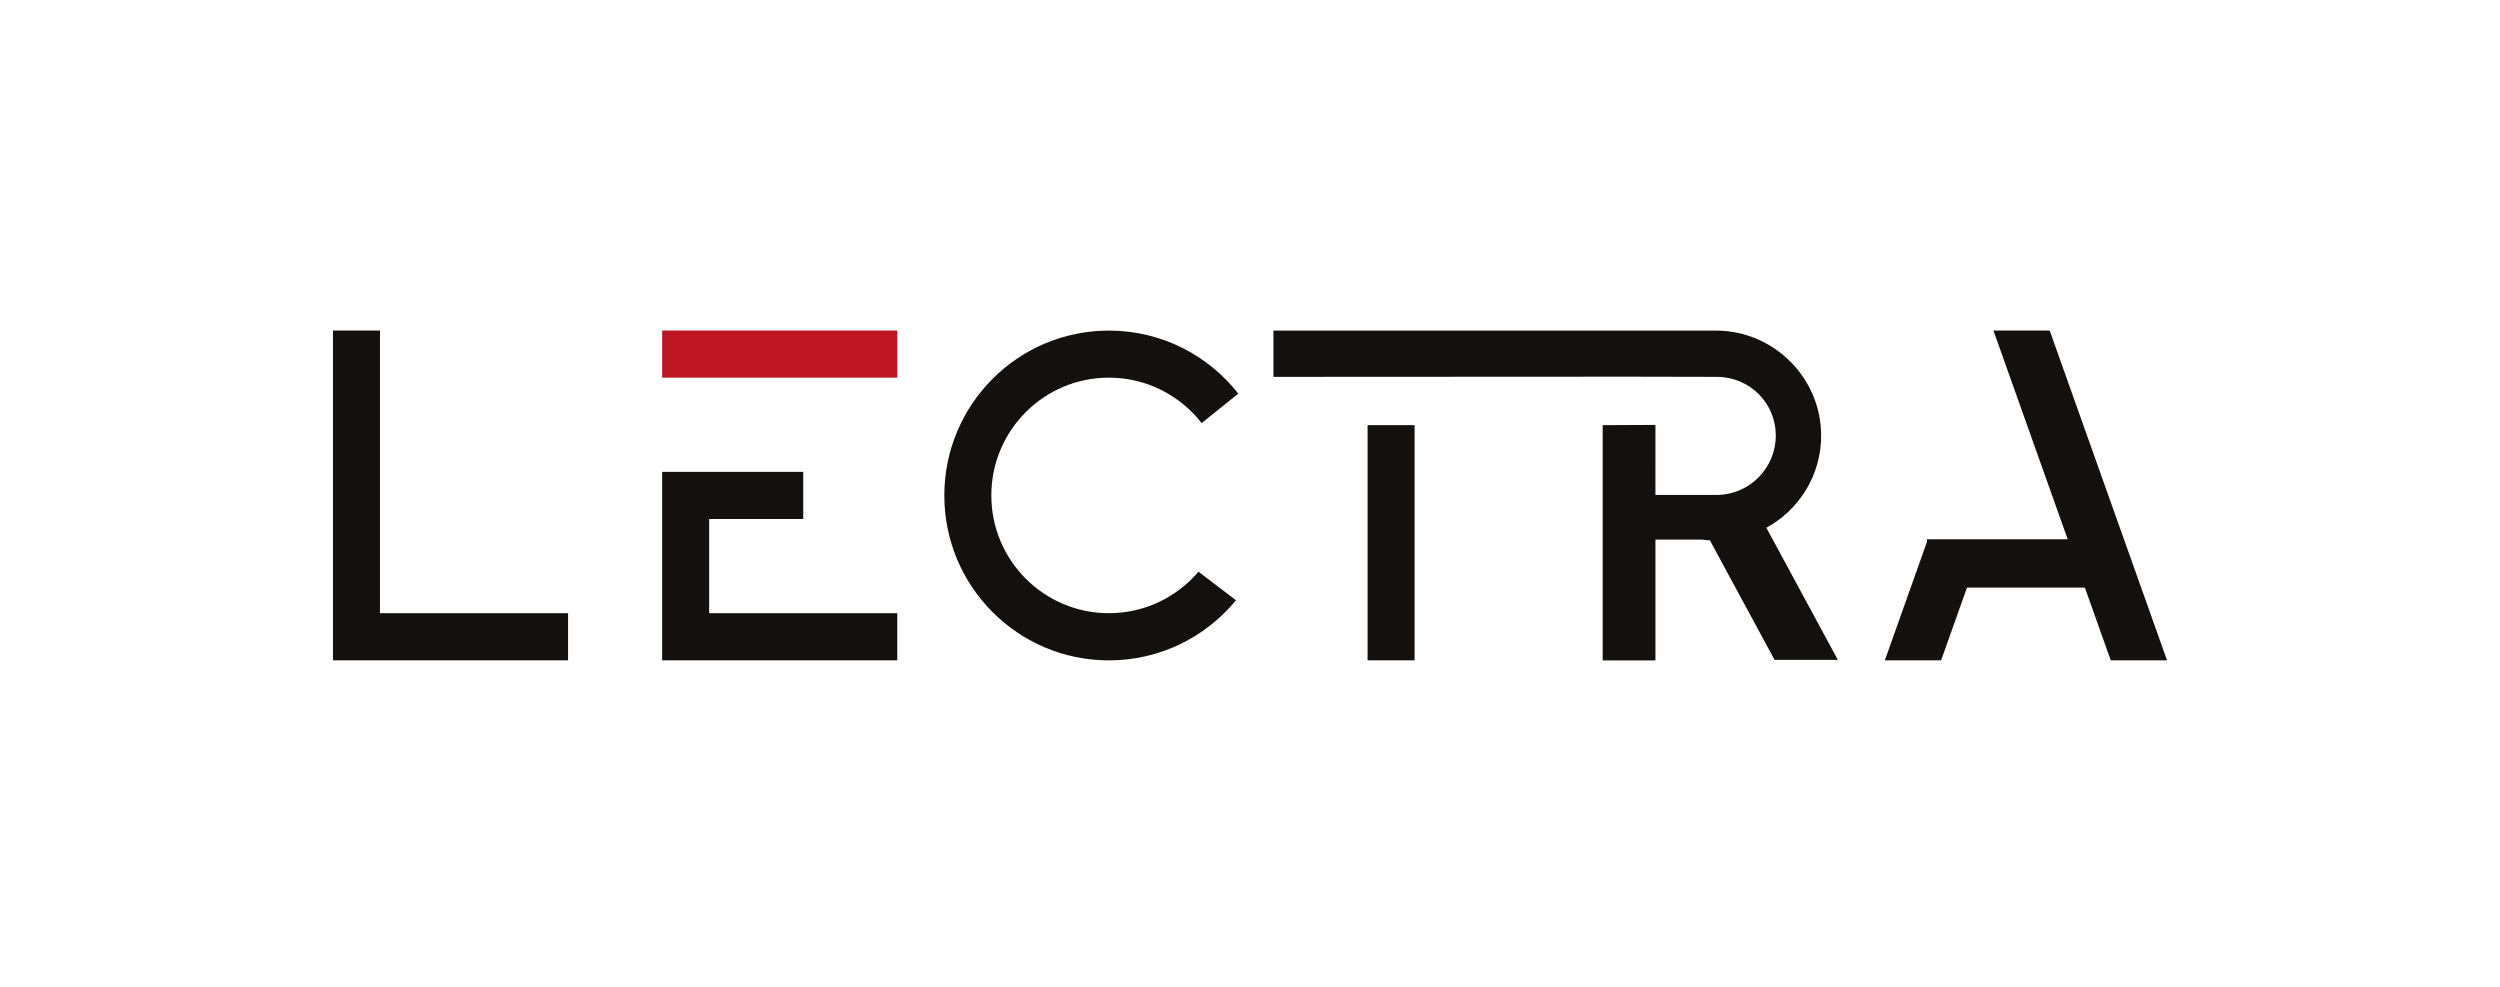
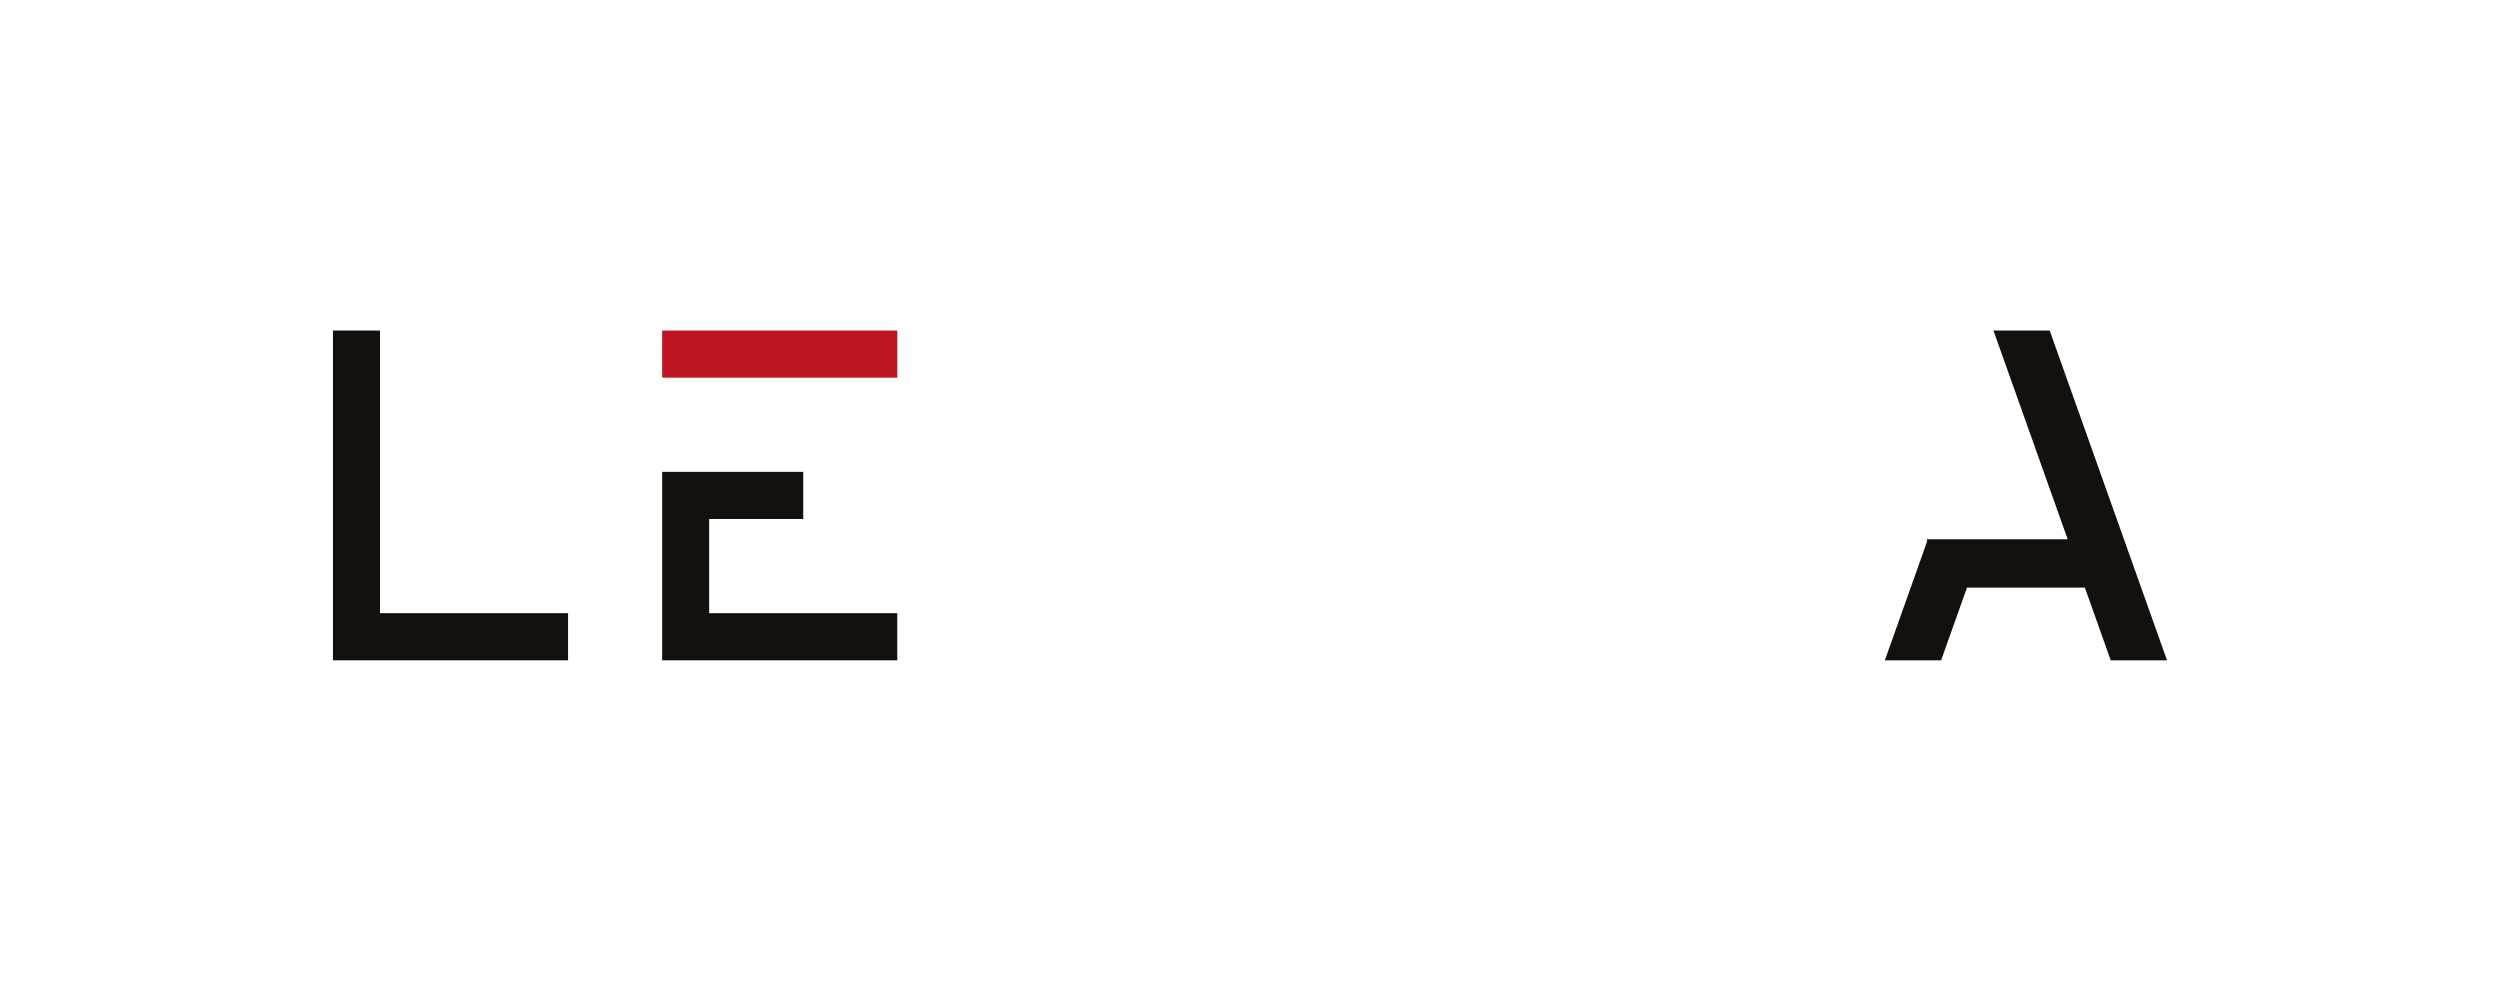
<svg xmlns="http://www.w3.org/2000/svg" version="1.1" id="Calque_1" x="0px" y="0px" viewBox="0 0 408.44 161.32" style="enable-background:new 0 0 408.44 161.32;" xml:space="preserve">
  <style type="text/css">
	.st0{fill:#13100D;}
	.st1{fill:#BD1622;}
</style>
  <polygon class="st0" points="62.08,100.18 62.08,54 54.4,54 54.4,100.18 54.4,107.88 62.08,107.88 92.81,107.88 92.81,100.18 " />
  <polygon class="st0" points="115.86,84.79 131.23,84.79 131.23,77.09 108.18,77.09 108.18,84.79 108.18,100.18 108.18,107.88   115.86,107.88 146.59,107.88 146.59,100.18 115.86,100.18 " />
  <rect x="108.18" y="54" class="st1" width="38.42" height="7.7" />
  <polygon class="st0" points="344.84,107.88 354.04,107.88 334.87,54 325.68,54 337.81,88.1 314.82,88.1 314.82,88.52 307.94,107.88   317.13,107.88 321.36,96 340.62,96 " />
-   <rect x="223.43" y="69.46" class="st0" width="7.68" height="38.42" />
-   <path class="st0" d="M195.8,93.4c-3.52,4.15-8.77,6.78-14.63,6.78c-10.61,0-19.21-8.61-19.21-19.24c0-10.63,8.6-19.24,19.21-19.24  c6.16,0,11.63,2.91,15.15,7.42l5.99-4.81c-4.92-6.27-12.56-10.3-21.14-10.3c-14.85,0-26.89,12.06-26.89,26.94  s12.04,26.94,26.89,26.94c8.36,0,15.83-3.82,20.76-9.82L195.8,93.4z" />
-   <path class="st0" d="M288.58,86.22c5.33-2.9,8.95-8.55,8.95-15.05c0-9.39-7.65-17.05-17-17.16l0.08,0l-72.56,0l0,7.56l58.21-0.03  c0,0,0,0,0,0l14.27,0.03c5.32,0.03,9.59,4.25,9.59,9.59c0,5.23-4.14,9.49-9.31,9.7h-10.35V69.42l-8.62,0.04v20.83h0v17.6h8.62V90.24  h0v-2.08h7.65c0.41,0.06,0.83,0.1,1.25,0.12l10.56,19.53h10.34L288.58,86.22z" />
</svg>